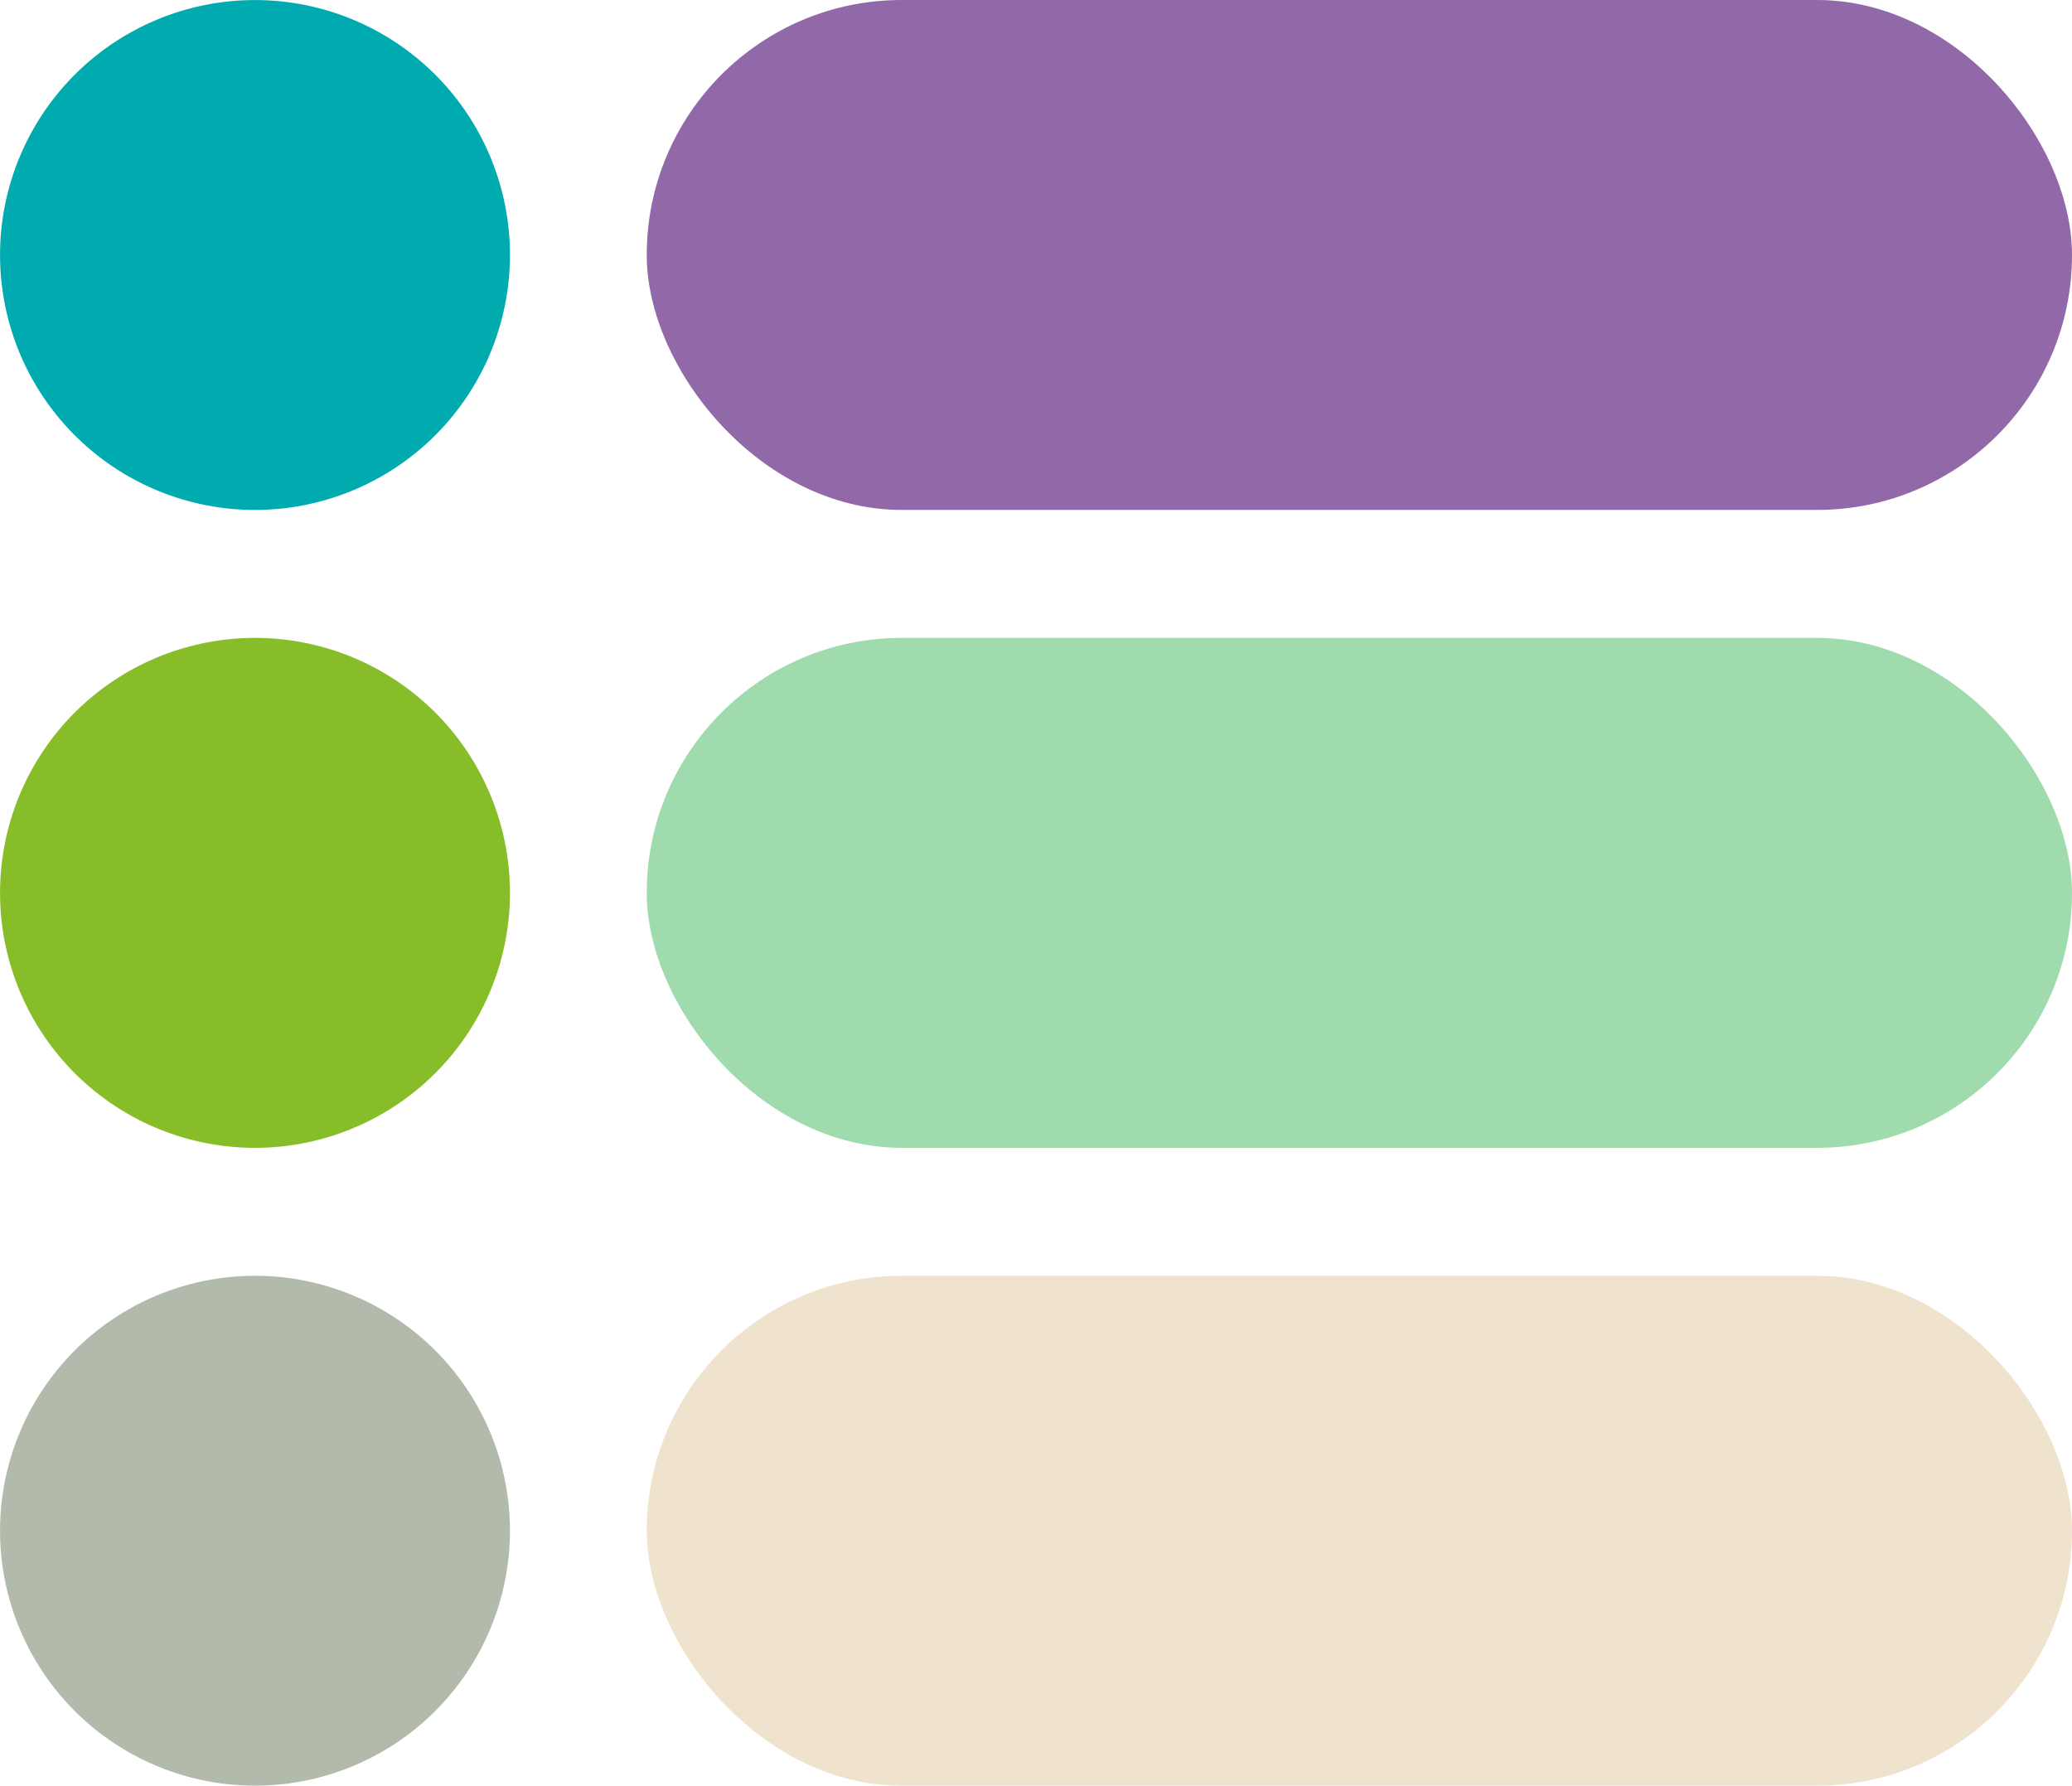
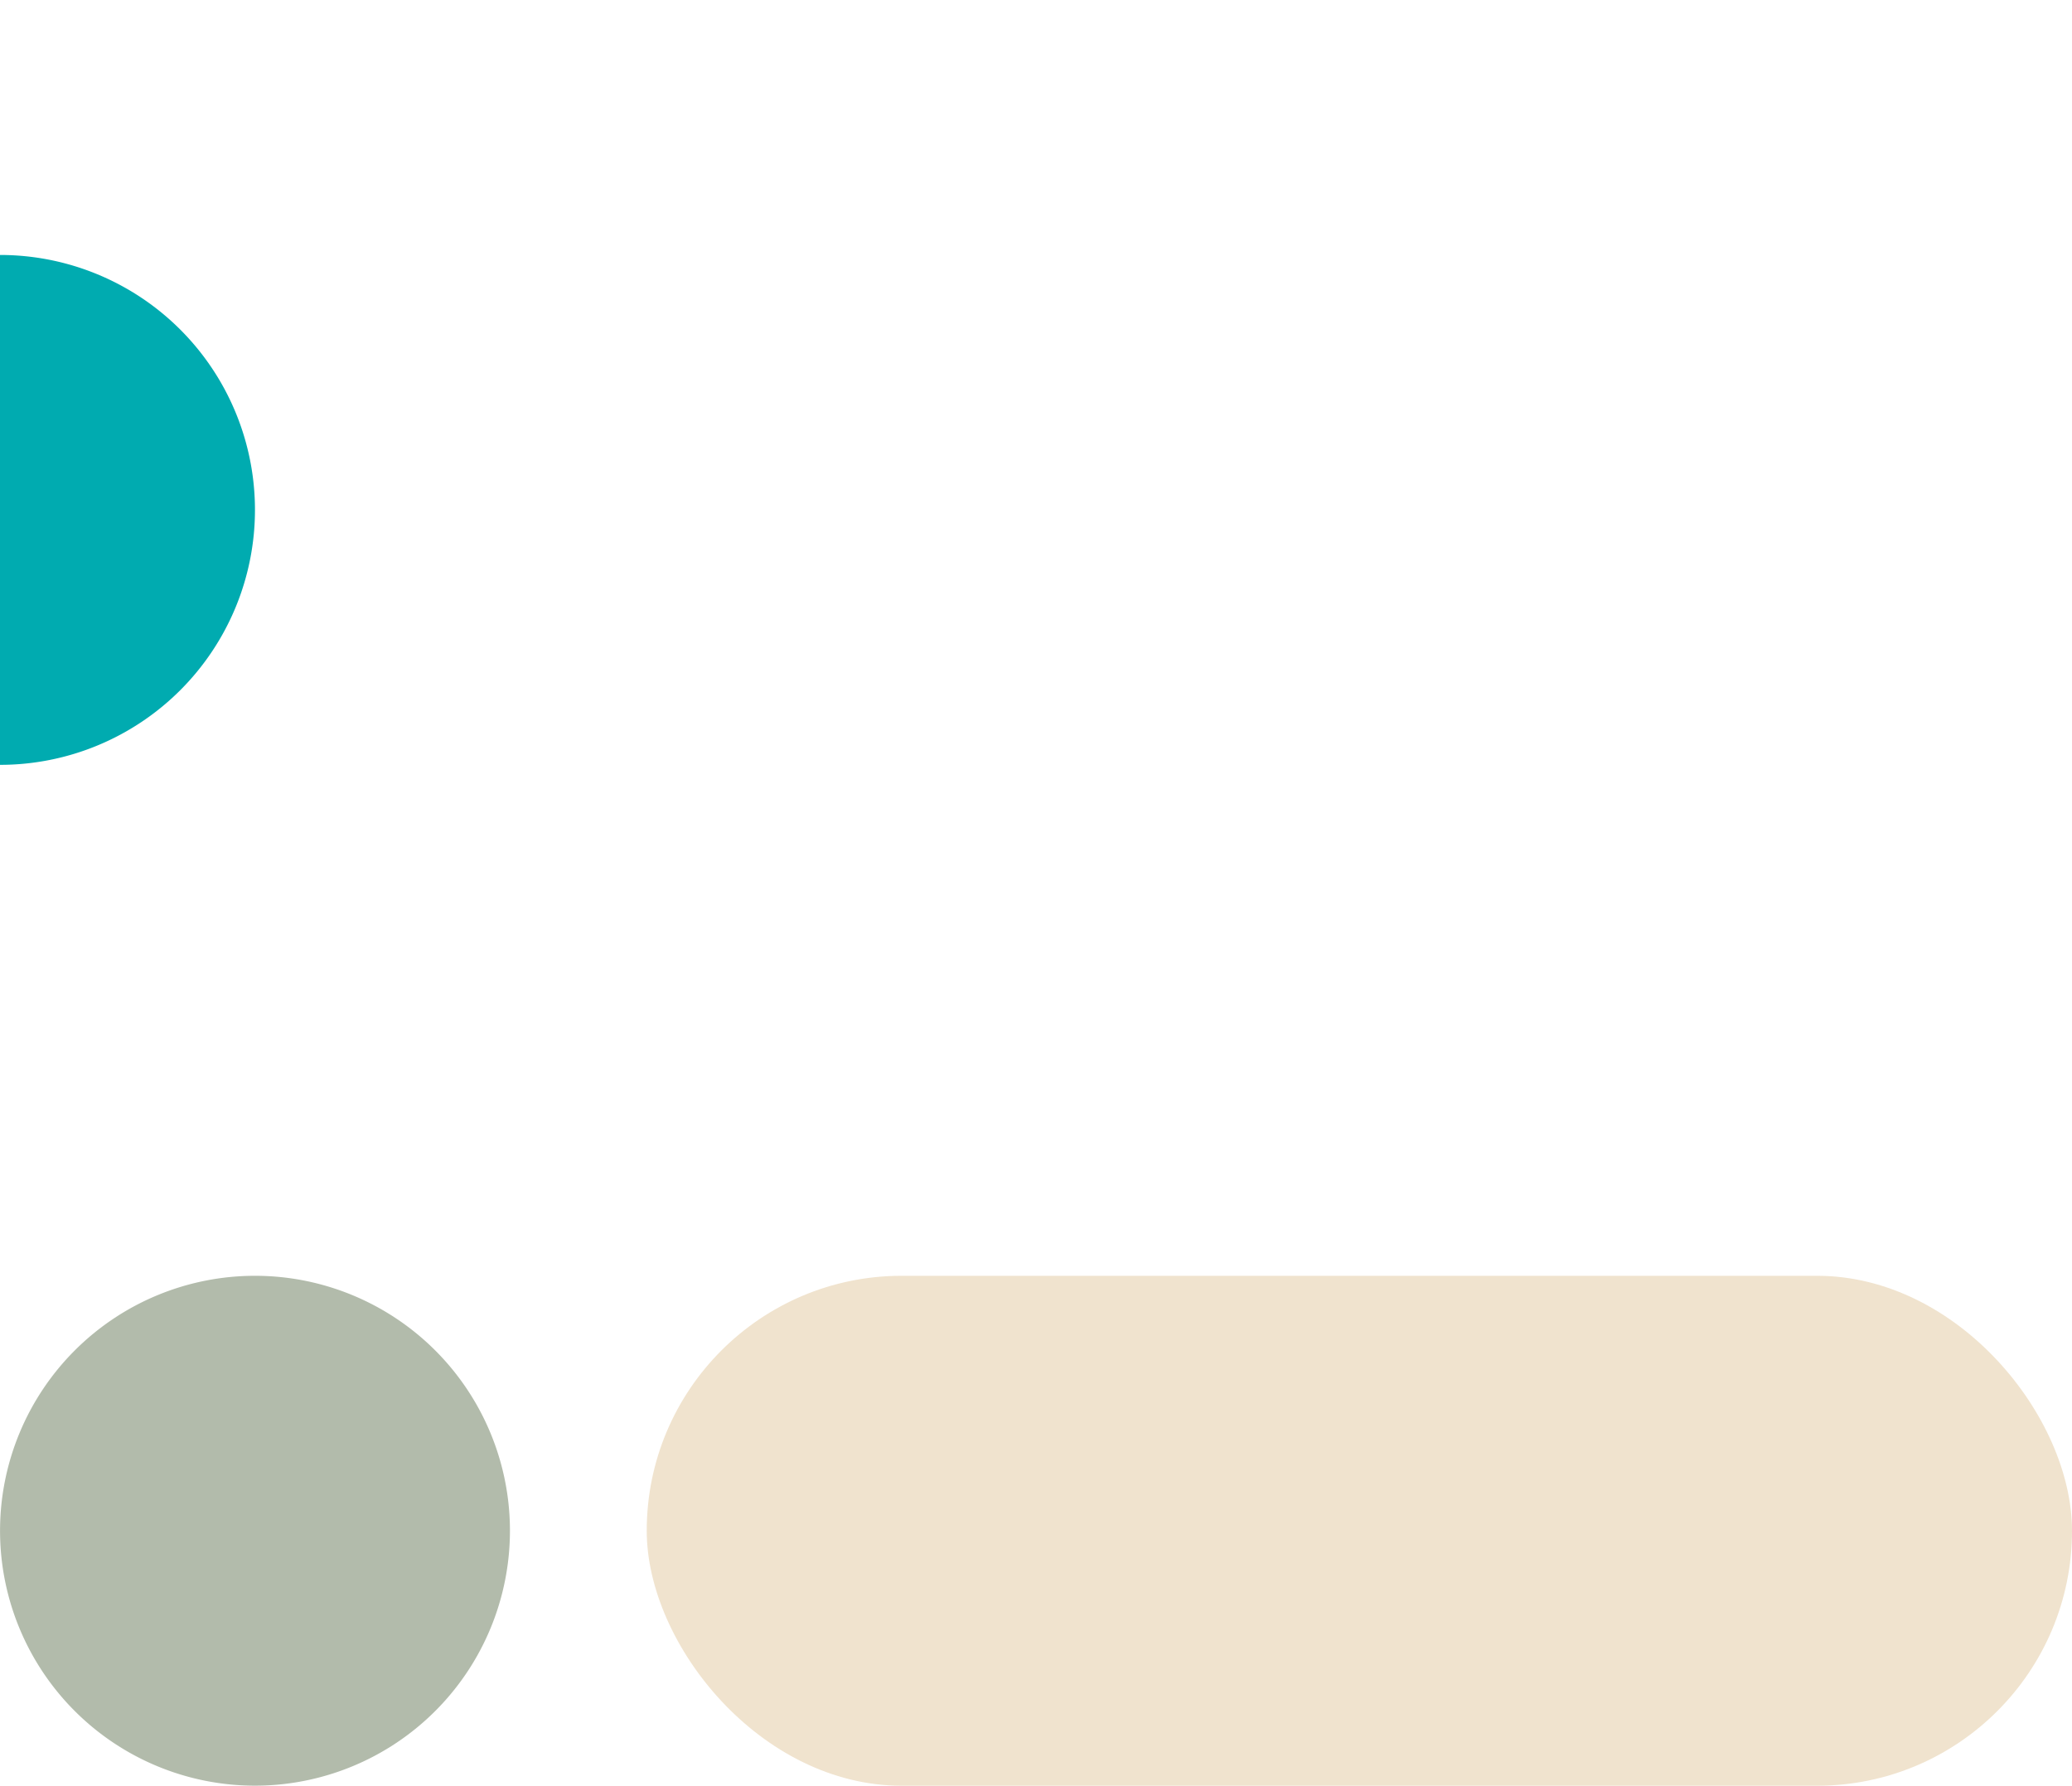
<svg xmlns="http://www.w3.org/2000/svg" width="185.321" height="159.723" viewBox="0 0 185.321 159.723">
  <g id="Groupe_2574" data-name="Groupe 2574" transform="translate(-1650.096 -3066.159)">
-     <rect id="Rectangle_1482" data-name="Rectangle 1482" width="127.477" height="45.611" rx="22.805" transform="translate(1707.94 3066.159)" fill="#9269a8" />
-     <path id="Tracé_7474" data-name="Tracé 7474" d="M1650.1,3088.964a22.805,22.805,0,0,1,22.806-22.8h0a22.8,22.8,0,0,1,22.8,22.8h0a22.805,22.805,0,0,1-22.8,22.806h0a22.806,22.806,0,0,1-22.806-22.806" transform="translate(0 0)" fill="#00abb0" />
+     <path id="Tracé_7474" data-name="Tracé 7474" d="M1650.1,3088.964h0a22.8,22.8,0,0,1,22.8,22.8h0a22.805,22.805,0,0,1-22.8,22.806h0a22.806,22.806,0,0,1-22.806-22.806" transform="translate(0 0)" fill="#00abb0" />
    <rect id="Rectangle_1483" data-name="Rectangle 1483" width="127.477" height="45.611" rx="22.805" transform="translate(1707.94 3180.271)" fill="#f0e3ce" />
    <path id="Tracé_7475" data-name="Tracé 7475" d="M1650.1,3209.716a22.806,22.806,0,0,1,22.806-22.805h0a22.805,22.805,0,0,1,22.8,22.805h0a22.805,22.805,0,0,1-22.8,22.8h0a22.806,22.806,0,0,1-22.806-22.8" transform="translate(0 -6.64)" fill="#b2bbab" />
-     <rect id="Rectangle_1484" data-name="Rectangle 1484" width="127.477" height="45.611" rx="22.805" transform="translate(1707.94 3123.215)" fill="#9fdbad" />
-     <path id="Tracé_7476" data-name="Tracé 7476" d="M1650.1,3149.34a22.806,22.806,0,0,1,22.806-22.805h0a22.8,22.8,0,0,1,22.8,22.805h0a22.805,22.805,0,0,1-22.8,22.806h0a22.806,22.806,0,0,1-22.806-22.806" transform="translate(0 -3.32)" fill="#87bd28" />
  </g>
</svg>